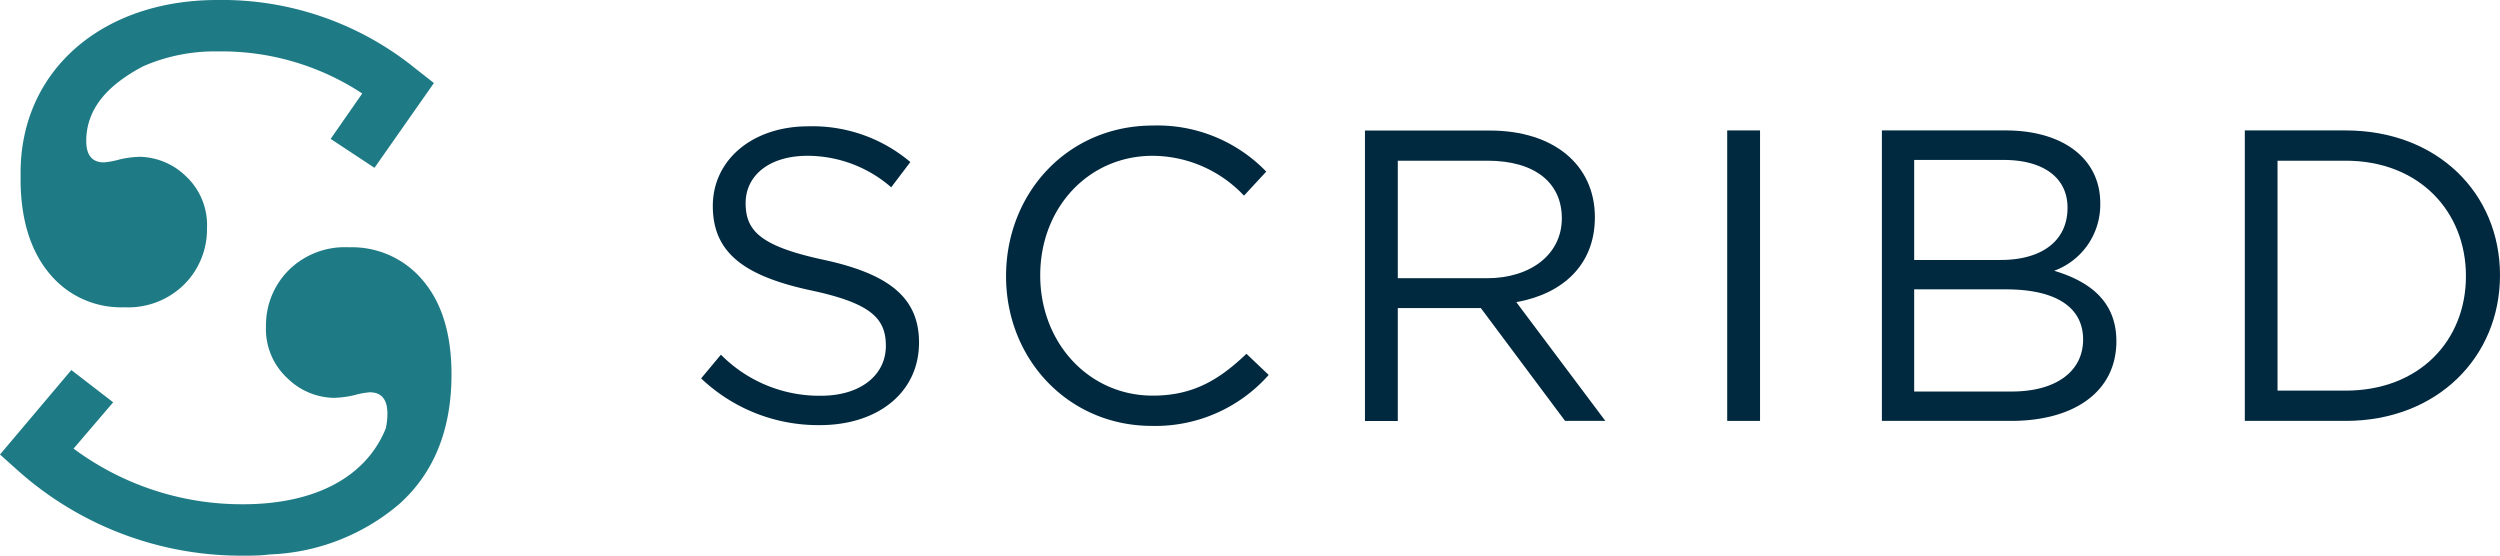
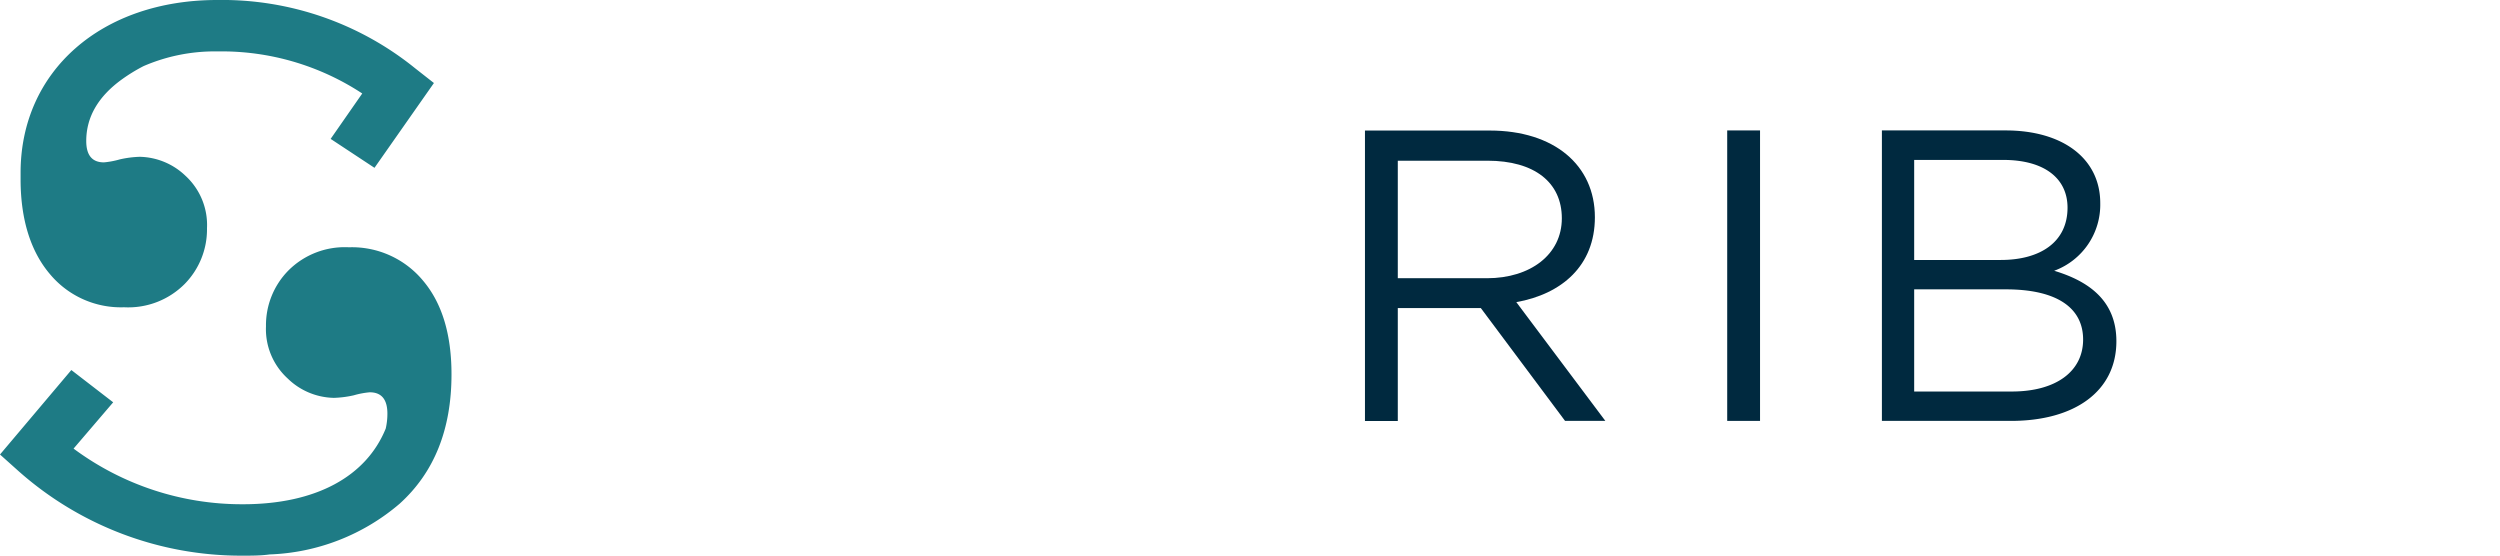
<svg xmlns="http://www.w3.org/2000/svg" viewBox="0 0 224.64 49.93">
  <title>Scribd</title>
  <path d="m185.74 18.66c0-2.61-2.05-4.29-5.78-4.29h-7.96v9h7.72c3.56-.01 6.02-1.62 6.02-4.71z" fill="none" />
-   <path d="m140.33 19.63c0-3.24-2.46-5.18-6.68-5.18h-8.05v10.55h8c3.93 0 6.73-2 6.73-5.37z" fill="none" />
-   <path d="m180.26 26h-8.26v9.21h8.76c4 0 6.41-1.75 6.41-4.7s-2.36-4.51-6.91-4.51z" fill="none" />
  <path d="m210.77 14.44h-6.12v20.66h6.12c6.6 0 10.81-4.48 10.81-10.29s-4.21-10.37-10.81-10.37z" fill="none" />
  <path d="m4.47 24.61a8.3 8.3 0 0 0 6.68 3 7.15 7.15 0 0 0 5.45-2.1 7 7 0 0 0 2-5 6 6 0 0 0 -1.93-4.71 6.11 6.11 0 0 0 -4.11-1.71 9.26 9.26 0 0 0 -1.79.23 7.51 7.51 0 0 1 -1.43.27q-1.59 0-1.59-1.92 0-3.23 3.22-5.55a15.19 15.19 0 0 1 1.93-1.18 16.08 16.08 0 0 1 6.65-1.32 23 23 0 0 1 13 3.78l-2.84 4.08 3.94 2.6 5.34-7.62-1.72-1.35a27.57 27.57 0 0 0 -17.75-6.11c-10.4 0-17.67 6.38-17.67 15.52v.12.53c.01 3.59.92 6.43 2.62 8.44z" fill="#1e7b85" />
  <path d="m31.35 22.22a7.15 7.15 0 0 0 -5.45 2.1 7 7 0 0 0 -2 5 6 6 0 0 0 1.94 4.68 6.11 6.11 0 0 0 4.16 1.75 9.22 9.22 0 0 0 1.79-.23 7.5 7.5 0 0 1 1.43-.27q1.59 0 1.59 1.92a6 6 0 0 1 -.15 1.34c-1.76 4.32-6.29 6.8-12.83 6.8a25.37 25.37 0 0 1 -15.22-5l3.56-4.16-3.76-2.9-6.41 7.59 1.63 1.46a30.13 30.13 0 0 0 20.15 7.63c.84 0 1.65 0 2.44-.11a19 19 0 0 0 11.68-4.55q4.67-4.21 4.67-11.63 0-5.38-2.54-8.4a8.3 8.3 0 0 0 -6.68-3.02z" fill="#1e7b85" />
  <g fill="#00293f">
    <path d="m155.2 11.72h2.95v26.1h-2.95z" />
    <path d="m184.58 24.33a6.32 6.32 0 0 0 4.14-6.08c0-4-3.36-6.53-8.5-6.53h-11.12v26.1h11.6c5.71 0 9.47-2.65 9.47-7.16 0-3.66-2.5-5.4-5.59-6.33zm-12.58-9.96h8c3.73 0 5.78 1.68 5.78 4.29 0 3.1-2.46 4.7-6 4.7h-7.78v-9zm8.76 20.81h-8.76v-9.18h8.24c4.55 0 6.94 1.64 6.94 4.51s-2.45 4.67-6.4 4.67z" />
-     <path d="m103.58 35.55c-5.74 0-10.11-4.74-10.11-10.81s4.33-10.74 10.11-10.74a11.35 11.35 0 0 1 8.2 3.58l2-2.16a13.59 13.59 0 0 0 -10.18-4.14c-7.68 0-13.2 6.08-13.2 13.54s5.6 13.45 13.11 13.45a13.59 13.59 0 0 0 10.49-4.58l-2-1.9c-2.49 2.38-4.84 3.76-8.42 3.76z" />
-     <path d="m74.08 23.36c-5.75-1.23-7.08-2.61-7.08-5.11s2.15-4.25 5.55-4.25a11.47 11.47 0 0 1 7.53 2.83l1.72-2.27a13.62 13.62 0 0 0 -9.17-3.21c-5 0-8.58 3-8.58 7.16s2.76 6.27 8.76 7.57c5.48 1.16 6.79 2.54 6.79 5 0 2.65-2.31 4.48-5.82 4.48a12.43 12.43 0 0 1 -9-3.69l-1.78 2.13a15.27 15.27 0 0 0 10.67 4.2c5.18 0 8.91-2.91 8.91-7.42 0-4.03-2.69-6.15-8.5-7.42z" />
    <path d="m143.31 19.52c0-4.7-3.69-7.79-9.44-7.79h-11.22v26.1h2.95v-10.15h7.46l7.57 10.14h3.62l-8-10.67c4.08-.73 7.06-3.27 7.06-7.63zm-17.71 5.48v-10.56h8.06c4.21 0 6.68 1.94 6.68 5.18s-2.81 5.38-6.73 5.38h-8z" />
-     <path d="m210.77 11.72h-9.06v26.1h9.06c8.2 0 13.87-5.71 13.87-13.09s-5.64-13.01-13.87-13.01zm0 23.38h-6.12v-20.66h6.12c6.6 0 10.81 4.55 10.81 10.37s-4.21 10.29-10.81 10.29z" />
  </g>
</svg>